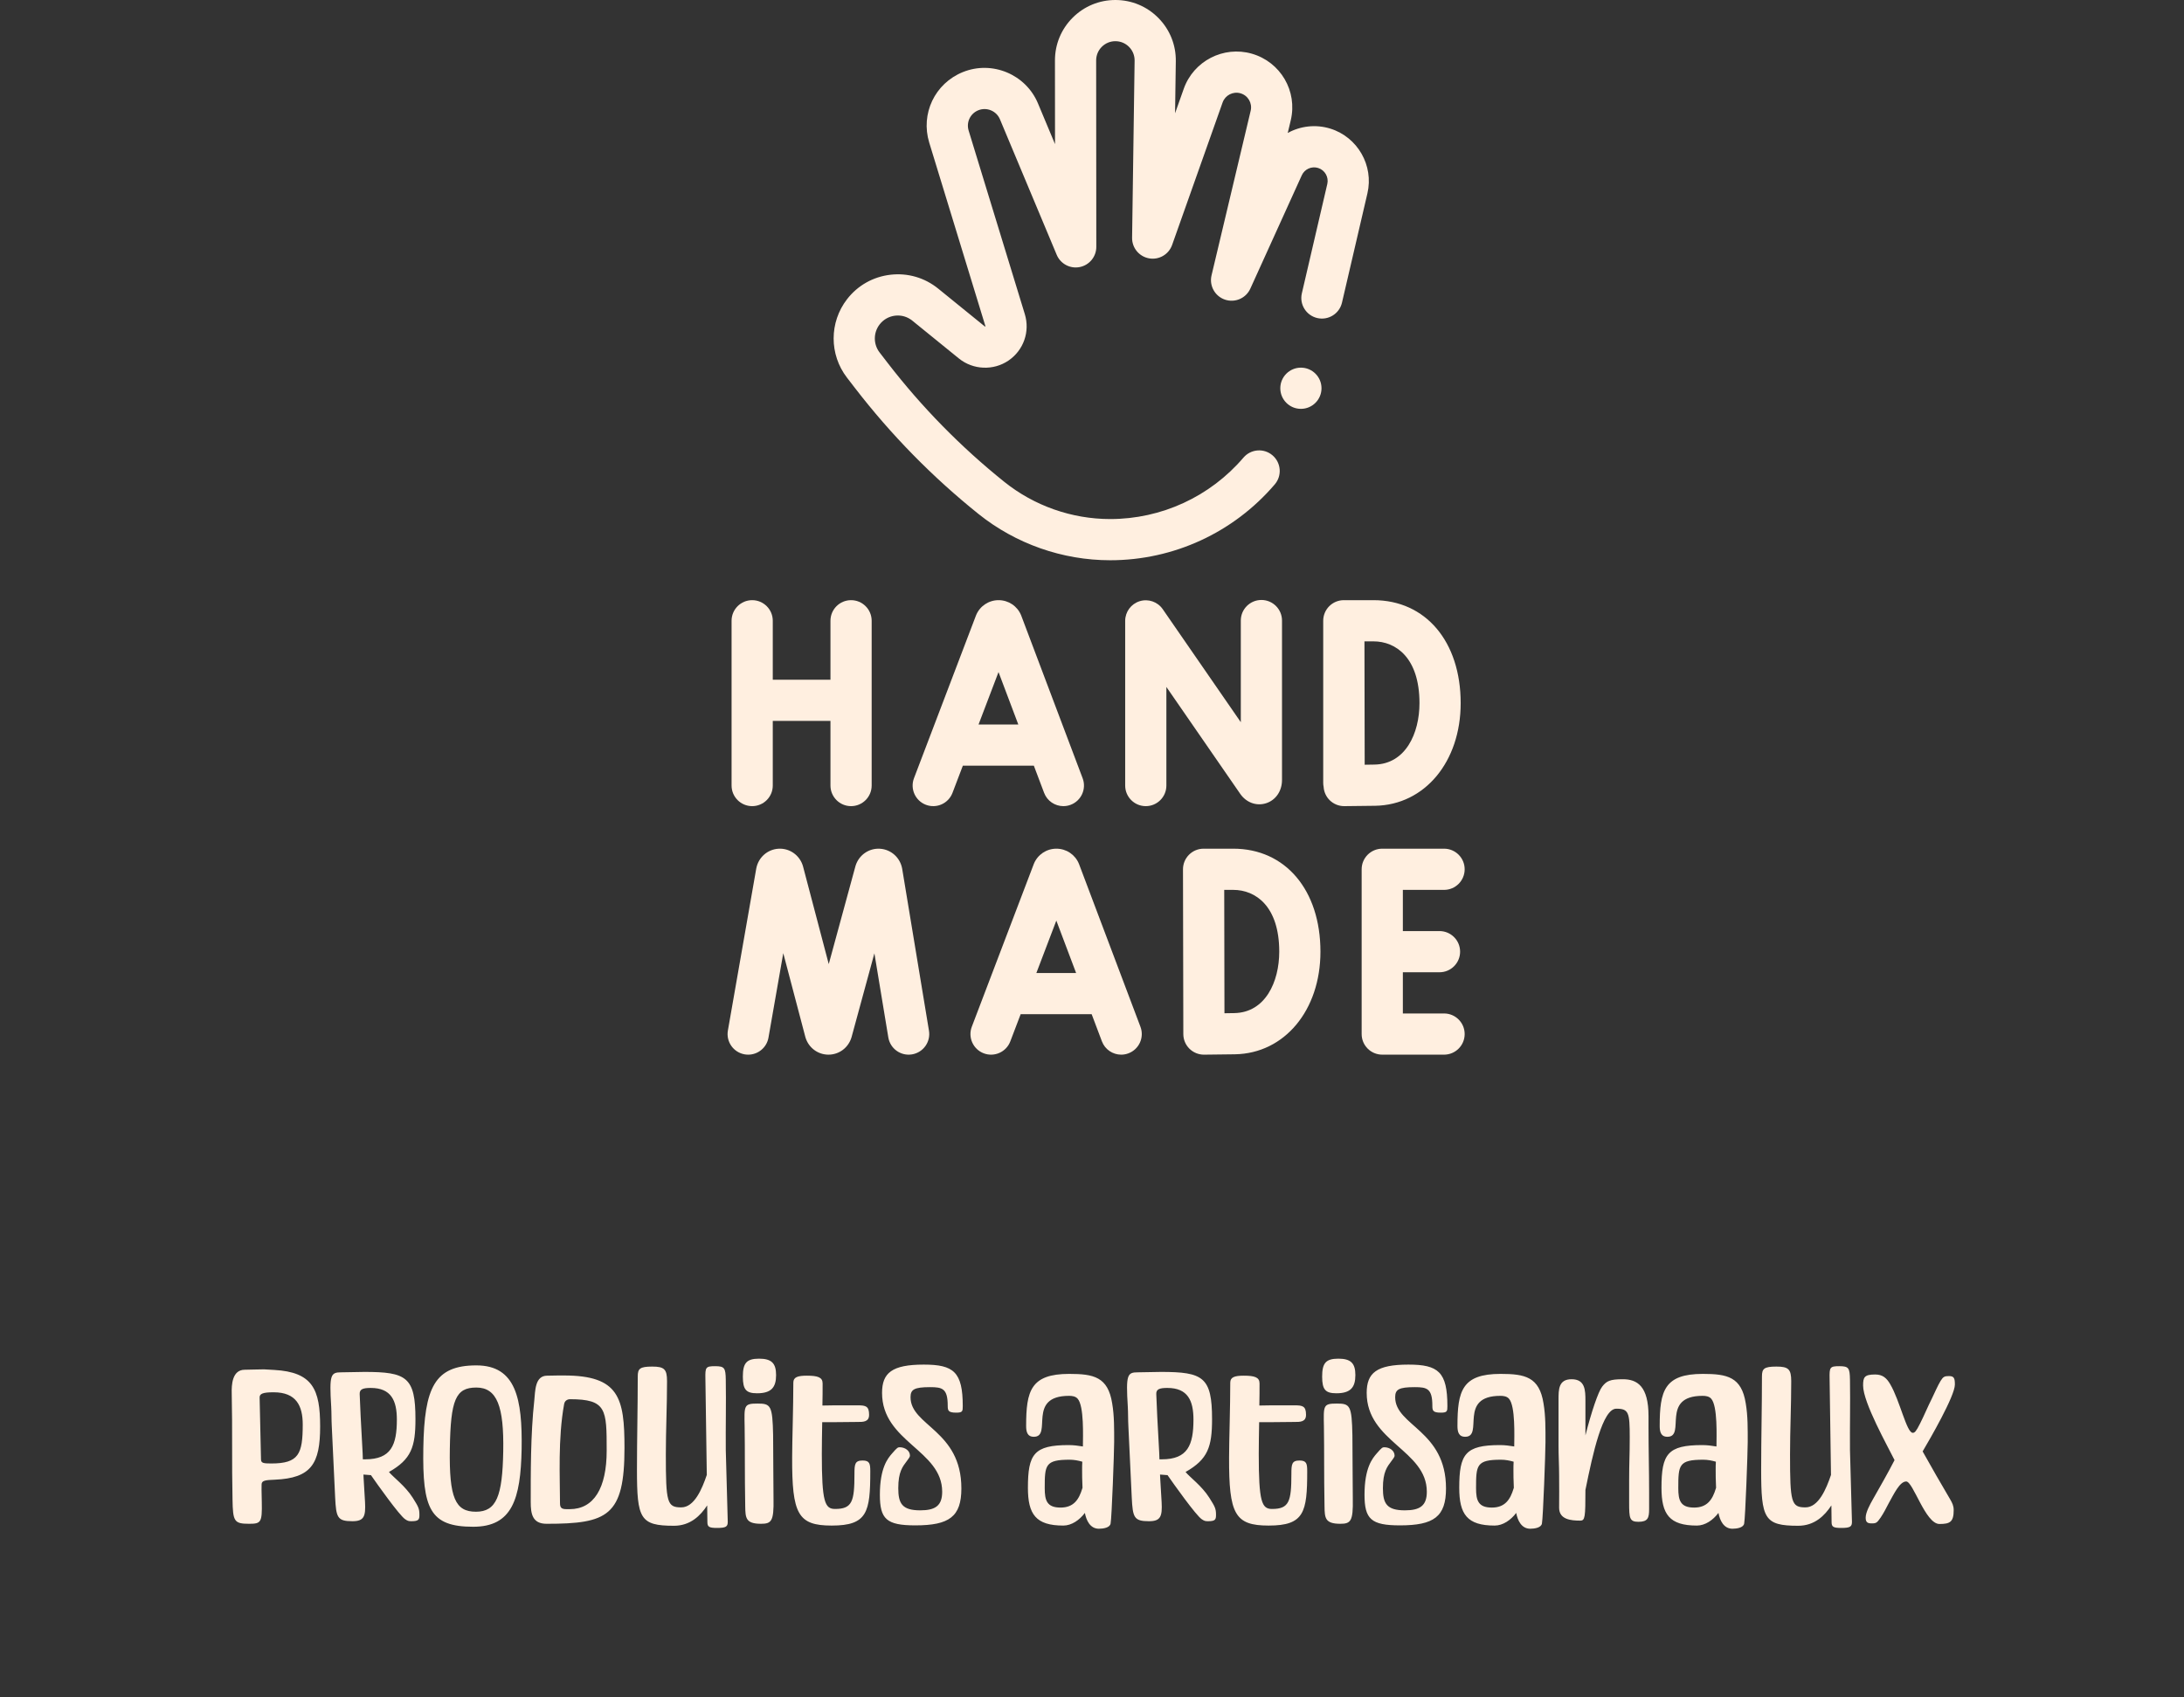
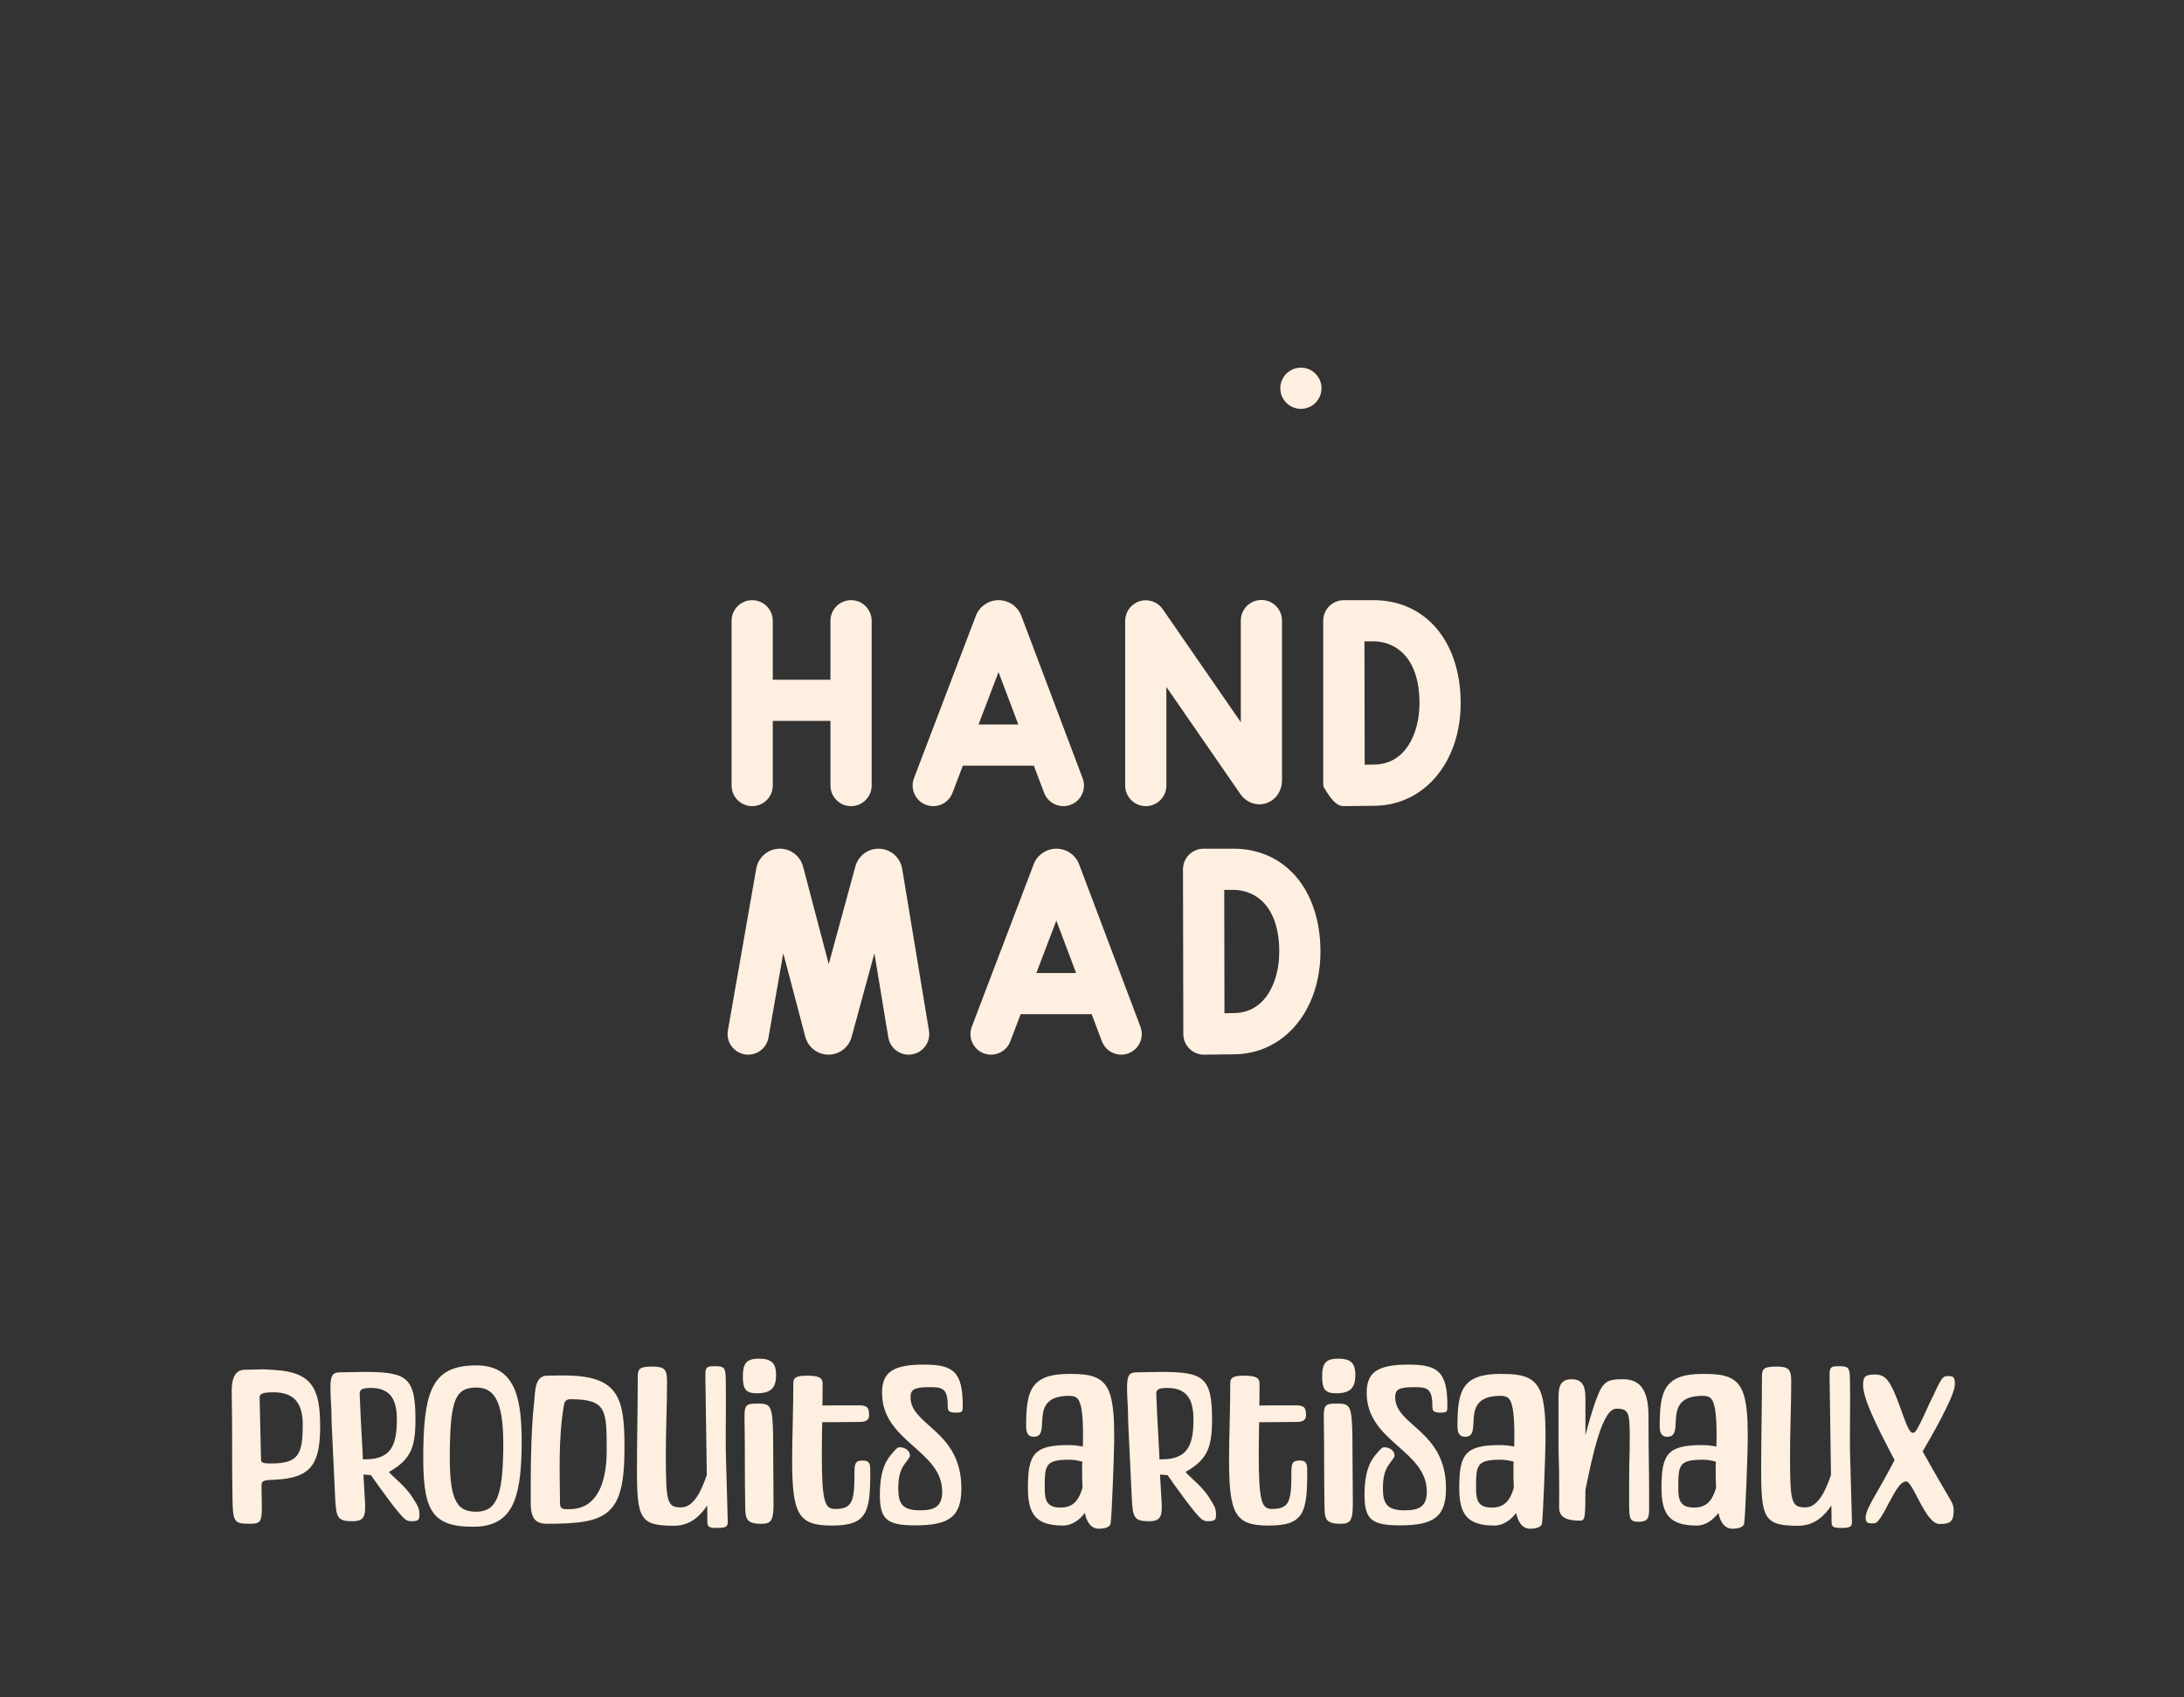
<svg xmlns="http://www.w3.org/2000/svg" width="265" height="206" viewBox="0 0 265 206" fill="none">
  <rect x="0" y="0" width="265" height="206" fill="#333333" stroke="none" />
  <path d="M33.205 168.976C31.909 168.976 31.501 169.144 31.501 169.6C31.549 172.096 31.621 174.616 31.669 177.112C31.669 177.568 31.957 177.616 32.917 177.616C36.253 177.616 36.733 176.464 36.733 172.888C36.733 170.608 35.941 168.976 33.205 168.976ZM28.213 182.008C28.117 177.688 28.213 173.392 28.117 169.096C28.093 168.136 28.141 166.24 29.701 166.24C30.325 166.24 31.189 166.192 32.029 166.192L33.277 166.264C37.957 166.528 38.845 168.64 38.845 173.128C38.845 177.664 37.765 179.392 33.349 179.584C32.269 179.632 31.741 179.656 31.741 180.16C31.741 180.688 31.717 180.664 31.765 182.32C31.813 184.768 31.669 184.936 30.229 184.936C28.405 184.936 28.261 184.648 28.213 182.008ZM43.763 171.952C43.834 173.416 43.931 174.904 44.002 176.368C44.002 176.608 44.026 176.872 44.026 177.112H44.315C47.459 177.112 48.154 175.384 48.154 172.288C48.154 170.008 47.483 168.448 44.986 168.448C44.05 168.448 43.618 168.592 43.642 169.192C43.691 170.224 43.715 171.04 43.763 171.952ZM45.011 179.032L44.099 178.96C44.099 179.128 44.123 179.296 44.123 179.464C44.17 180.4 44.242 181.336 44.291 182.296C44.386 184.048 44.17 184.624 42.755 184.624C40.931 184.624 40.786 184.168 40.666 181.744L40.258 173.128C40.211 172.336 40.234 171.496 40.187 170.704C39.947 166.816 40.114 166.552 41.434 166.552C42.37 166.552 43.282 166.504 44.218 166.504C49.331 166.504 50.41 167.128 50.41 172.24C50.41 175.6 49.907 177.112 47.194 178.648C47.699 179.272 49.163 180.328 50.075 181.768C50.77 182.872 50.891 183.088 50.891 183.856C50.891 184.432 50.794 184.624 49.907 184.624C49.571 184.624 49.45 184.576 49.163 184.384C48.467 183.928 45.706 180.04 45.011 179.032ZM51.365 175.744C51.485 168.4 52.733 165.712 57.797 165.712C62.621 165.712 63.389 169.792 63.293 175.864C63.173 181.96 62.141 185.296 57.413 185.296C52.157 185.296 51.245 183.112 51.365 175.744ZM54.581 175.84C54.485 181.816 55.253 183.472 57.749 183.472C60.245 183.472 60.965 181.576 61.061 176.128C61.157 170.704 60.317 168.4 57.797 168.4C55.277 168.4 54.677 169.888 54.581 175.84ZM69.149 169.816C69.053 169.816 68.549 169.864 68.453 170.392C67.685 174.568 67.949 179.416 67.949 182.44C67.949 182.992 68.141 183.16 68.741 183.16H69.125C72.053 183.16 73.613 180.616 73.613 176.056C73.613 171.064 73.613 169.816 69.149 169.816ZM64.397 182.296C64.397 178.984 64.373 174.064 64.829 169.96C64.949 168.88 64.877 166.96 66.389 166.96C66.845 166.96 67.277 166.936 67.733 166.936H68.429C75.125 166.936 75.773 169.648 75.773 175.72C75.773 184 73.733 184.936 66.317 184.936C64.589 184.936 64.397 183.712 64.397 182.296ZM81.775 185.176C77.647 185.176 77.287 184.312 77.287 178.36C77.287 174.592 77.383 170.824 77.383 167.056C77.383 166.12 77.624 165.856 79.135 165.856C80.6 165.856 80.936 166.168 80.936 167.632C80.936 170.608 80.791 173.56 80.791 176.536C80.791 182.368 80.936 182.944 82.663 182.944C84.248 182.944 85.183 180.712 85.76 179.008C85.712 175.096 85.639 171.208 85.591 167.296C85.567 165.952 85.615 165.808 86.767 165.808C87.919 165.808 88.04 166.024 88.064 167.464C88.112 170.296 88.04 173.152 88.064 175.984C88.088 177.136 88.279 183.52 88.303 184.696C88.303 185.272 88.112 185.44 87.007 185.44C85.999 185.44 85.832 185.296 85.832 184.696C85.832 184.216 85.808 183.52 85.808 182.704C84.992 183.952 83.767 185.176 81.775 185.176ZM90.136 167.08C90.136 165.448 90.568 164.896 92.104 164.896C93.616 164.896 94.168 165.448 94.168 166.888C94.168 168.376 93.592 169.096 91.864 169.096C90.544 169.096 90.136 168.664 90.136 167.08ZM91.912 170.344C93.52 170.344 93.736 170.56 93.808 174.208C93.832 176.056 93.832 180.664 93.856 181.912C93.904 184.6 93.616 184.936 92.344 184.936C90.472 184.936 90.448 184.216 90.424 182.824C90.352 178.744 90.4 176.248 90.352 173.176C90.304 170.584 90.232 170.344 91.912 170.344ZM99.717 176.464C99.717 182.272 100.077 183.136 101.325 183.136C103.413 183.136 103.677 182.224 103.677 178.888C103.677 177.712 103.725 177.256 104.661 177.256C105.525 177.256 105.597 177.64 105.597 178.576C105.597 183.544 105.237 185.152 100.917 185.152C96.813 185.152 96.093 183.76 96.117 176.872C96.117 174.928 96.261 170.752 96.261 167.8C96.261 167.152 96.765 166.96 97.893 166.96C99.213 166.96 99.813 167.152 99.813 167.896C99.813 168.688 99.813 169.624 99.789 170.584C100.293 170.584 100.773 170.56 101.277 170.56H104.085C105.045 170.56 105.453 170.656 105.453 171.712C105.453 172.6 104.709 172.576 104.037 172.576C102.477 172.576 101.325 172.624 99.765 172.6C99.741 173.992 99.717 175.36 99.717 176.464ZM111.058 185.128C107.554 185.128 106.762 184.36 106.762 181.408C106.762 178.144 107.722 176.992 108.25 176.392C108.85 175.696 108.946 175.648 109.162 175.648C109.834 175.648 110.41 176.08 110.41 176.656C110.41 176.776 110.386 176.848 110.026 177.328C109.522 178 108.994 178.624 108.994 180.616C108.994 182.464 109.45 183.304 111.658 183.304C113.506 183.304 114.322 182.728 114.322 181.048C114.322 175.984 107.026 175 107.026 169.048C107.026 166.624 108.226 165.616 112.09 165.616C115.714 165.616 116.818 166.504 116.818 170.656C116.818 171.28 116.794 171.448 116.026 171.448C115.042 171.448 114.994 171.184 114.994 170.608C114.994 168.52 114.346 168.352 112.858 168.352C110.914 168.352 110.482 168.64 110.482 169.576C110.482 173.056 116.65 173.584 116.65 180.64C116.65 184.072 115.186 185.128 111.058 185.128ZM131.348 180.568C131.3 179.68 131.3 178.864 131.3 178.408C131.3 178.072 131.3 177.736 131.324 177.4C130.82 177.256 130.316 177.16 129.788 177.16C126.812 177.16 126.764 177.808 126.764 180.616C126.764 182.104 127.028 182.968 128.684 182.968C130.268 182.968 130.916 182.008 131.324 180.64C131.324 180.616 131.348 180.592 131.348 180.568ZM131.396 175.552C131.396 174.4 131.564 170.632 130.748 169.744C130.484 169.456 130.076 169.408 129.716 169.408C124.532 169.408 127.748 174.376 125.444 174.376C124.628 174.376 124.508 173.728 124.508 173.056C124.508 168.808 125.06 166.744 129.74 166.744C132.692 166.744 134.444 167.104 134.948 170.32C135.212 171.856 135.188 173.464 135.188 175.024C135.188 176.2 134.9 184.192 134.756 184.912C134.66 185.416 133.868 185.536 133.34 185.536C132.26 185.536 131.804 184.504 131.636 183.616C130.988 184.48 130.028 185.152 129.02 185.152C125.684 185.152 124.724 183.784 124.724 180.568C124.724 176.464 125.468 175.384 129.668 175.384C130.244 175.384 130.82 175.456 131.396 175.552ZM140.419 171.952C140.491 173.416 140.587 174.904 140.659 176.368C140.659 176.608 140.683 176.872 140.683 177.112H140.971C144.115 177.112 144.811 175.384 144.811 172.288C144.811 170.008 144.139 168.448 141.643 168.448C140.707 168.448 140.275 168.592 140.299 169.192C140.347 170.224 140.371 171.04 140.419 171.952ZM141.667 179.032L140.755 178.96C140.755 179.128 140.779 179.296 140.779 179.464C140.827 180.4 140.899 181.336 140.947 182.296C141.043 184.048 140.827 184.624 139.411 184.624C137.587 184.624 137.443 184.168 137.323 181.744L136.915 173.128C136.867 172.336 136.891 171.496 136.843 170.704C136.603 166.816 136.771 166.552 138.091 166.552C139.027 166.552 139.939 166.504 140.875 166.504C145.987 166.504 147.067 167.128 147.067 172.24C147.067 175.6 146.563 177.112 143.851 178.648C144.355 179.272 145.819 180.328 146.731 181.768C147.427 182.872 147.547 183.088 147.547 183.856C147.547 184.432 147.451 184.624 146.563 184.624C146.227 184.624 146.107 184.576 145.819 184.384C145.123 183.928 142.363 180.04 141.667 179.032ZM152.733 176.464C152.733 182.272 153.093 183.136 154.341 183.136C156.429 183.136 156.693 182.224 156.693 178.888C156.693 177.712 156.741 177.256 157.677 177.256C158.541 177.256 158.613 177.64 158.613 178.576C158.613 183.544 158.253 185.152 153.933 185.152C149.829 185.152 149.109 183.76 149.133 176.872C149.133 174.928 149.277 170.752 149.277 167.8C149.277 167.152 149.781 166.96 150.909 166.96C152.229 166.96 152.829 167.152 152.829 167.896C152.829 168.688 152.829 169.624 152.805 170.584C153.309 170.584 153.789 170.56 154.293 170.56H157.101C158.061 170.56 158.469 170.656 158.469 171.712C158.469 172.6 157.725 172.576 157.053 172.576C155.493 172.576 154.341 172.624 152.781 172.6C152.757 173.992 152.733 175.36 152.733 176.464ZM160.425 167.08C160.425 165.448 160.857 164.896 162.393 164.896C163.905 164.896 164.457 165.448 164.457 166.888C164.457 168.376 163.881 169.096 162.153 169.096C160.833 169.096 160.425 168.664 160.425 167.08ZM162.201 170.344C163.809 170.344 164.025 170.56 164.097 174.208C164.121 176.056 164.121 180.664 164.145 181.912C164.193 184.6 163.905 184.936 162.633 184.936C160.761 184.936 160.737 184.216 160.713 182.824C160.641 178.744 160.689 176.248 160.641 173.176C160.593 170.584 160.521 170.344 162.201 170.344ZM169.862 185.128C166.358 185.128 165.566 184.36 165.566 181.408C165.566 178.144 166.526 176.992 167.054 176.392C167.654 175.696 167.75 175.648 167.966 175.648C168.638 175.648 169.214 176.08 169.214 176.656C169.214 176.776 169.19 176.848 168.83 177.328C168.326 178 167.798 178.624 167.798 180.616C167.798 182.464 168.254 183.304 170.462 183.304C172.31 183.304 173.126 182.728 173.126 181.048C173.126 175.984 165.83 175 165.83 169.048C165.83 166.624 167.03 165.616 170.894 165.616C174.518 165.616 175.622 166.504 175.622 170.656C175.622 171.28 175.598 171.448 174.83 171.448C173.846 171.448 173.798 171.184 173.798 170.608C173.798 168.52 173.15 168.352 171.662 168.352C169.718 168.352 169.286 168.64 169.286 169.576C169.286 173.056 175.454 173.584 175.454 180.64C175.454 184.072 173.99 185.128 169.862 185.128ZM183.684 180.568C183.636 179.68 183.636 178.864 183.636 178.408C183.636 178.072 183.636 177.736 183.66 177.4C183.156 177.256 182.652 177.16 182.124 177.16C179.148 177.16 179.1 177.808 179.1 180.616C179.1 182.104 179.364 182.968 181.02 182.968C182.604 182.968 183.252 182.008 183.66 180.64C183.66 180.616 183.684 180.592 183.684 180.568ZM183.732 175.552C183.732 174.4 183.9 170.632 183.084 169.744C182.82 169.456 182.412 169.408 182.052 169.408C176.868 169.408 180.084 174.376 177.78 174.376C176.964 174.376 176.844 173.728 176.844 173.056C176.844 168.808 177.396 166.744 182.076 166.744C185.028 166.744 186.78 167.104 187.284 170.32C187.548 171.856 187.524 173.464 187.524 175.024C187.524 176.2 187.236 184.192 187.092 184.912C186.996 185.416 186.204 185.536 185.676 185.536C184.596 185.536 184.14 184.504 183.972 183.616C183.324 184.48 182.364 185.152 181.356 185.152C178.02 185.152 177.06 183.784 177.06 180.568C177.06 176.464 177.804 175.384 182.004 175.384C182.58 175.384 183.156 175.456 183.732 175.552ZM190.691 167.392C192.347 167.392 192.371 168.736 192.371 170.008V174.208C193.091 171.376 193.931 168.88 194.411 168.28C194.939 167.608 195.347 167.392 196.907 167.392C198.659 167.392 200.027 168.232 200.027 171.88V173.176C200.027 175.84 200.099 178.48 200.099 181.144V183.16C200.099 184.216 199.955 184.696 198.803 184.696C197.723 184.696 197.675 184.264 197.675 182.392V179.68C197.675 177.376 197.747 176.752 197.747 174.448C197.747 171.424 197.627 170.968 196.115 170.968C194.459 170.968 193.283 176.32 192.371 180.832C192.371 184.144 192.323 184.552 191.747 184.552C190.643 184.552 189.179 184.432 189.179 182.992C189.179 181.12 189.203 180.952 189.179 179.08C189.179 177.88 189.107 176.68 189.107 175.48V169.864C189.107 168.64 189.107 167.392 190.691 167.392ZM208.223 180.568C208.175 179.68 208.175 178.864 208.175 178.408C208.175 178.072 208.175 177.736 208.199 177.4C207.695 177.256 207.191 177.16 206.663 177.16C203.687 177.16 203.639 177.808 203.639 180.616C203.639 182.104 203.903 182.968 205.559 182.968C207.143 182.968 207.791 182.008 208.199 180.64C208.199 180.616 208.223 180.592 208.223 180.568ZM208.271 175.552C208.271 174.4 208.439 170.632 207.623 169.744C207.359 169.456 206.951 169.408 206.591 169.408C201.407 169.408 204.623 174.376 202.319 174.376C201.503 174.376 201.383 173.728 201.383 173.056C201.383 168.808 201.935 166.744 206.615 166.744C209.567 166.744 211.319 167.104 211.823 170.32C212.087 171.856 212.063 173.464 212.063 175.024C212.063 176.2 211.775 184.192 211.631 184.912C211.535 185.416 210.743 185.536 210.215 185.536C209.135 185.536 208.679 184.504 208.511 183.616C207.863 184.48 206.903 185.152 205.895 185.152C202.559 185.152 201.599 183.784 201.599 180.568C201.599 176.464 202.343 175.384 206.543 175.384C207.119 175.384 207.695 175.456 208.271 175.552ZM218.182 185.176C214.054 185.176 213.694 184.312 213.694 178.36C213.694 174.592 213.79 170.824 213.79 167.056C213.79 166.12 214.03 165.856 215.542 165.856C217.006 165.856 217.342 166.168 217.342 167.632C217.342 170.608 217.198 173.56 217.198 176.536C217.198 182.368 217.342 182.944 219.07 182.944C220.654 182.944 221.59 180.712 222.166 179.008C222.118 175.096 222.046 171.208 221.998 167.296C221.974 165.952 222.022 165.808 223.174 165.808C224.326 165.808 224.446 166.024 224.47 167.464C224.518 170.296 224.446 173.152 224.47 175.984C224.494 177.136 224.686 183.52 224.71 184.696C224.71 185.272 224.518 185.44 223.414 185.44C222.406 185.44 222.238 185.296 222.238 184.696C222.238 184.216 222.214 183.52 222.214 182.704C221.398 183.952 220.174 185.176 218.182 185.176ZM227.095 184.888C226.567 184.888 226.375 184.72 226.375 184.192C226.375 183.544 226.903 182.584 227.215 182.032C228.127 180.424 229.039 178.84 229.879 177.208C229.063 175.552 226.063 170.224 226.063 168.16C226.063 167.152 226.207 166.816 227.527 166.816C228.439 166.816 228.919 167.248 229.351 167.992C230.527 169.984 231.343 173.896 232.087 173.896C232.327 173.896 232.495 173.728 232.975 172.768C233.431 171.88 233.959 170.608 234.415 169.72C234.703 169.12 235.135 168.136 235.471 167.584C235.783 167.08 235.951 167.008 236.479 167.008C237.103 167.008 237.199 167.272 237.199 168.04C237.199 169.432 234.151 174.688 233.287 176.152C234.367 178.096 235.495 180.04 236.623 181.96C236.887 182.416 237.055 182.752 237.055 183.28C237.055 184.72 236.599 184.96 235.327 184.96C233.623 184.96 232.135 179.8 231.295 179.8C230.503 179.8 229.807 181.312 229.159 182.464C228.871 183.016 228.559 183.64 228.199 184.168C227.743 184.816 227.671 184.888 227.095 184.888Z" fill="#FFEFE0" />
-   <path d="M103.738 47.09C108.104 52.759 113.148 57.904 118.731 62.381C123.245 66.001 128.918 67.995 134.705 67.995C142.398 67.995 149.678 64.638 154.679 58.785C155.576 57.736 155.452 56.158 154.403 55.261C153.352 54.364 151.775 54.488 150.878 55.538C146.828 60.277 140.934 62.995 134.705 62.995C130.051 62.995 125.489 61.392 121.859 58.48C116.586 54.252 111.823 49.393 107.699 44.039L106.729 42.779C105.955 41.775 105.957 40.374 106.734 39.372C107.197 38.774 107.866 38.397 108.617 38.31C109.37 38.224 110.106 38.438 110.694 38.915L116.352 43.508C118.072 44.903 120.548 45.004 122.376 43.753C124.203 42.502 124.995 40.238 124.347 38.121L117.532 15.849C117.223 14.84 117.727 13.78 118.705 13.383C119.727 12.969 120.904 13.46 121.33 14.476L128.218 30.926C128.678 32.025 129.85 32.646 131.017 32.411C132.185 32.176 133.024 31.149 133.023 29.958L133.004 7.335C133.004 6.711 133.246 6.125 133.687 5.684C134.128 5.242 134.714 5 135.337 5C135.967 5 136.557 5.246 136.999 5.695C137.441 6.143 137.679 6.736 137.67 7.366L137.365 28.859C137.348 30.083 138.219 31.139 139.423 31.355C140.629 31.571 141.812 30.883 142.22 29.73L148.348 12.437C148.661 11.554 149.612 11.064 150.512 11.322C151.428 11.584 151.973 12.515 151.753 13.441L147.004 33.419C146.706 34.672 147.409 35.946 148.627 36.363C149.845 36.779 151.181 36.203 151.712 35.03L157.954 21.276C158.296 20.522 159.149 20.139 159.941 20.387C160.757 20.642 161.245 21.495 161.051 22.328L157.963 35.598C157.65 36.942 158.486 38.286 159.831 38.599C161.176 38.912 162.519 38.076 162.832 36.731L165.92 23.461C166.704 20.094 164.733 16.647 161.434 15.615C159.651 15.058 157.79 15.291 156.251 16.136L156.617 14.597C157.457 11.064 155.38 7.514 151.888 6.515C148.454 5.532 144.83 7.4 143.636 10.767L142.579 13.748L142.669 7.437C142.697 5.459 141.948 3.593 140.559 2.185C139.171 0.776 137.316 0 135.337 0C133.378 0 131.536 0.763 130.15 2.15C128.765 3.536 128.003 5.379 128.005 7.339L128.013 17.493L125.942 12.545C124.463 9.013 120.374 7.311 116.825 8.751C113.43 10.128 111.679 13.808 112.751 17.312L119.566 39.584C119.571 39.601 119.565 39.618 119.551 39.629C119.536 39.639 119.517 39.638 119.503 39.627L113.844 35.033C112.203 33.701 110.142 33.101 108.044 33.344C105.944 33.586 104.075 34.64 102.781 36.311C100.613 39.11 100.608 43.025 102.768 45.83L103.738 47.09Z" fill="#FFEFE0" />
  <path d="M91.267 97.838C92.647 97.838 93.766 96.718 93.766 95.338V87.495H100.766V95.338C100.766 96.718 101.885 97.838 103.266 97.838C104.646 97.838 105.765 96.718 105.765 95.338V75.339C105.765 73.959 104.646 72.84 103.266 72.84C101.885 72.84 100.766 73.959 100.766 75.339V82.496H93.766V75.339C93.766 73.959 92.647 72.84 91.267 72.84C89.886 72.84 88.767 73.959 88.767 75.339V95.338C88.767 96.718 89.886 97.838 91.267 97.838Z" fill="#FFEFE0" />
  <path d="M125.444 92.927L126.687 96.22C127.065 97.222 128.016 97.838 129.026 97.838C129.319 97.838 129.618 97.786 129.908 97.677C131.2 97.189 131.852 95.747 131.365 94.455L123.923 74.737C123.915 74.715 123.906 74.692 123.897 74.67C123.44 73.558 122.368 72.84 121.166 72.84C121.165 72.84 121.164 72.84 121.163 72.84C119.959 72.841 118.887 73.561 118.432 74.675C118.424 74.694 118.417 74.712 118.41 74.731L110.9 94.448C110.409 95.738 111.056 97.182 112.346 97.674C113.636 98.165 115.081 97.518 115.572 96.227L116.829 92.927L125.444 92.927ZM121.157 81.566L123.558 87.928H118.734L121.157 81.566Z" fill="#FFEFE0" />
-   <path d="M177.234 85.338C177.234 77.862 172.984 72.84 166.658 72.84H163.055C162.391 72.84 161.754 73.103 161.285 73.573C160.816 74.043 160.554 74.68 160.555 75.344V95.013C160.555 95.181 160.572 95.346 160.604 95.504C160.645 96.111 160.902 96.685 161.337 97.115C161.805 97.578 162.437 97.838 163.095 97.838H163.114C163.135 97.838 165.258 97.822 166.867 97.794C172.874 97.688 177.234 92.45 177.234 85.338ZM165.587 92.812C165.579 90.446 165.563 80.297 165.559 77.839H166.658C169.354 77.839 172.235 79.809 172.235 85.339C172.235 89.002 170.548 92.729 166.781 92.794C166.4 92.801 165.99 92.807 165.587 92.812Z" fill="#FFEFE0" />
+   <path d="M177.234 85.338C177.234 77.862 172.984 72.84 166.658 72.84H163.055C162.391 72.84 161.754 73.103 161.285 73.573C160.816 74.043 160.554 74.68 160.555 75.344V95.013C160.555 95.181 160.572 95.346 160.604 95.504C161.805 97.578 162.437 97.838 163.095 97.838H163.114C163.135 97.838 165.258 97.822 166.867 97.794C172.874 97.688 177.234 92.45 177.234 85.338ZM165.587 92.812C165.579 90.446 165.563 80.297 165.559 77.839H166.658C169.354 77.839 172.235 79.809 172.235 85.339C172.235 89.002 170.548 92.729 166.781 92.794C166.4 92.801 165.99 92.807 165.587 92.812Z" fill="#FFEFE0" />
  <path d="M153.603 97.492C154.789 97.121 155.555 96.011 155.555 94.663V75.316C155.555 73.935 154.436 72.816 153.056 72.816C151.675 72.816 150.556 73.935 150.556 75.316V87.651L141.082 73.933C140.461 73.033 139.326 72.641 138.281 72.967C137.237 73.292 136.526 74.259 136.526 75.353V95.338C136.526 96.719 137.645 97.838 139.025 97.838C140.406 97.838 141.525 96.719 141.525 95.338V83.372L150.482 96.342C151.216 97.403 152.44 97.854 153.603 97.492Z" fill="#FFEFE0" />
  <path d="M130.938 104.899C130.93 104.876 130.921 104.853 130.911 104.83C130.454 103.719 129.382 103.001 128.181 103.001C128.18 103.001 128.179 103.001 128.178 103.001C126.975 103.002 125.903 103.722 125.447 104.836C125.439 104.855 125.432 104.874 125.425 104.893L117.916 124.61C117.424 125.9 118.072 127.344 119.362 127.836C120.652 128.327 122.096 127.68 122.587 126.389L123.844 123.089H132.459L133.702 126.382C134.08 127.383 135.031 128 136.041 128C136.334 128 136.632 127.948 136.923 127.838C138.215 127.351 138.866 125.908 138.379 124.617L130.938 104.899ZM125.749 118.089L128.172 111.728L130.572 118.089H125.749Z" fill="#FFEFE0" />
  <path d="M149.643 103.001H146.04C145.376 103.001 144.74 103.265 144.271 103.735C143.802 104.205 143.539 104.842 143.54 105.506C143.54 105.506 143.58 125.436 143.581 125.508C143.583 126.173 143.85 126.81 144.323 127.277C144.791 127.74 145.422 128 146.08 128H146.099C146.12 128 148.243 127.983 149.853 127.955C155.859 127.85 160.219 122.612 160.219 115.501C160.219 108.024 155.969 103.001 149.643 103.001ZM149.765 122.956C149.385 122.962 148.975 122.968 148.572 122.974C148.564 120.607 148.548 110.459 148.544 108.001H149.643C152.339 108.001 155.22 109.971 155.22 115.5C155.219 119.164 153.533 122.89 149.765 122.956Z" fill="#FFEFE0" />
  <path d="M109.472 105.461C109.471 105.451 109.469 105.441 109.467 105.431C109.228 104.088 108.122 103.092 106.776 103.008C105.435 102.923 104.215 103.772 103.813 105.07C103.804 105.097 103.796 105.125 103.789 105.153L100.558 117.008L97.444 105.177C97.437 105.15 97.429 105.123 97.421 105.096C97.031 103.794 95.817 102.933 94.478 103.005C93.132 103.076 92.016 104.061 91.764 105.4C91.762 105.41 91.76 105.421 91.758 105.431L88.32 125.068C88.082 126.428 88.991 127.724 90.351 127.962C90.497 127.987 90.642 128 90.785 128C91.977 128 93.032 127.145 93.245 125.931L95.039 115.681L97.71 125.824C97.717 125.851 97.725 125.878 97.733 125.906C98.107 127.152 99.223 127.993 100.51 127.999H100.525C101.806 127.999 102.923 127.17 103.307 125.933C103.316 125.905 103.324 125.877 103.332 125.849L106.097 115.698L107.786 125.907C108.011 127.269 109.295 128.192 110.66 127.966C112.022 127.741 112.944 126.454 112.718 125.092L109.472 105.461Z" fill="#FFEFE0" />
-   <path d="M175.218 123H170.218V118H174.665C176.045 118 177.165 116.881 177.165 115.5C177.165 114.12 176.045 113 174.665 113H170.218V108.001H175.218C176.598 108.001 177.718 106.882 177.718 105.501C177.718 104.12 176.598 103.001 175.218 103.001H167.719C166.338 103.001 165.219 104.12 165.219 105.501V125.499C165.219 126.88 166.338 127.999 167.719 127.999H175.218C176.598 127.999 177.718 126.88 177.718 125.499C177.718 124.119 176.598 123 175.218 123Z" fill="#FFEFE0" />
  <path d="M157.848 49.62C159.228 49.62 160.347 48.501 160.347 47.12C160.347 45.74 159.228 44.62 157.848 44.62C156.467 44.62 155.348 45.74 155.348 47.12C155.348 48.501 156.467 49.62 157.848 49.62Z" fill="#FFEFE0" />
</svg>